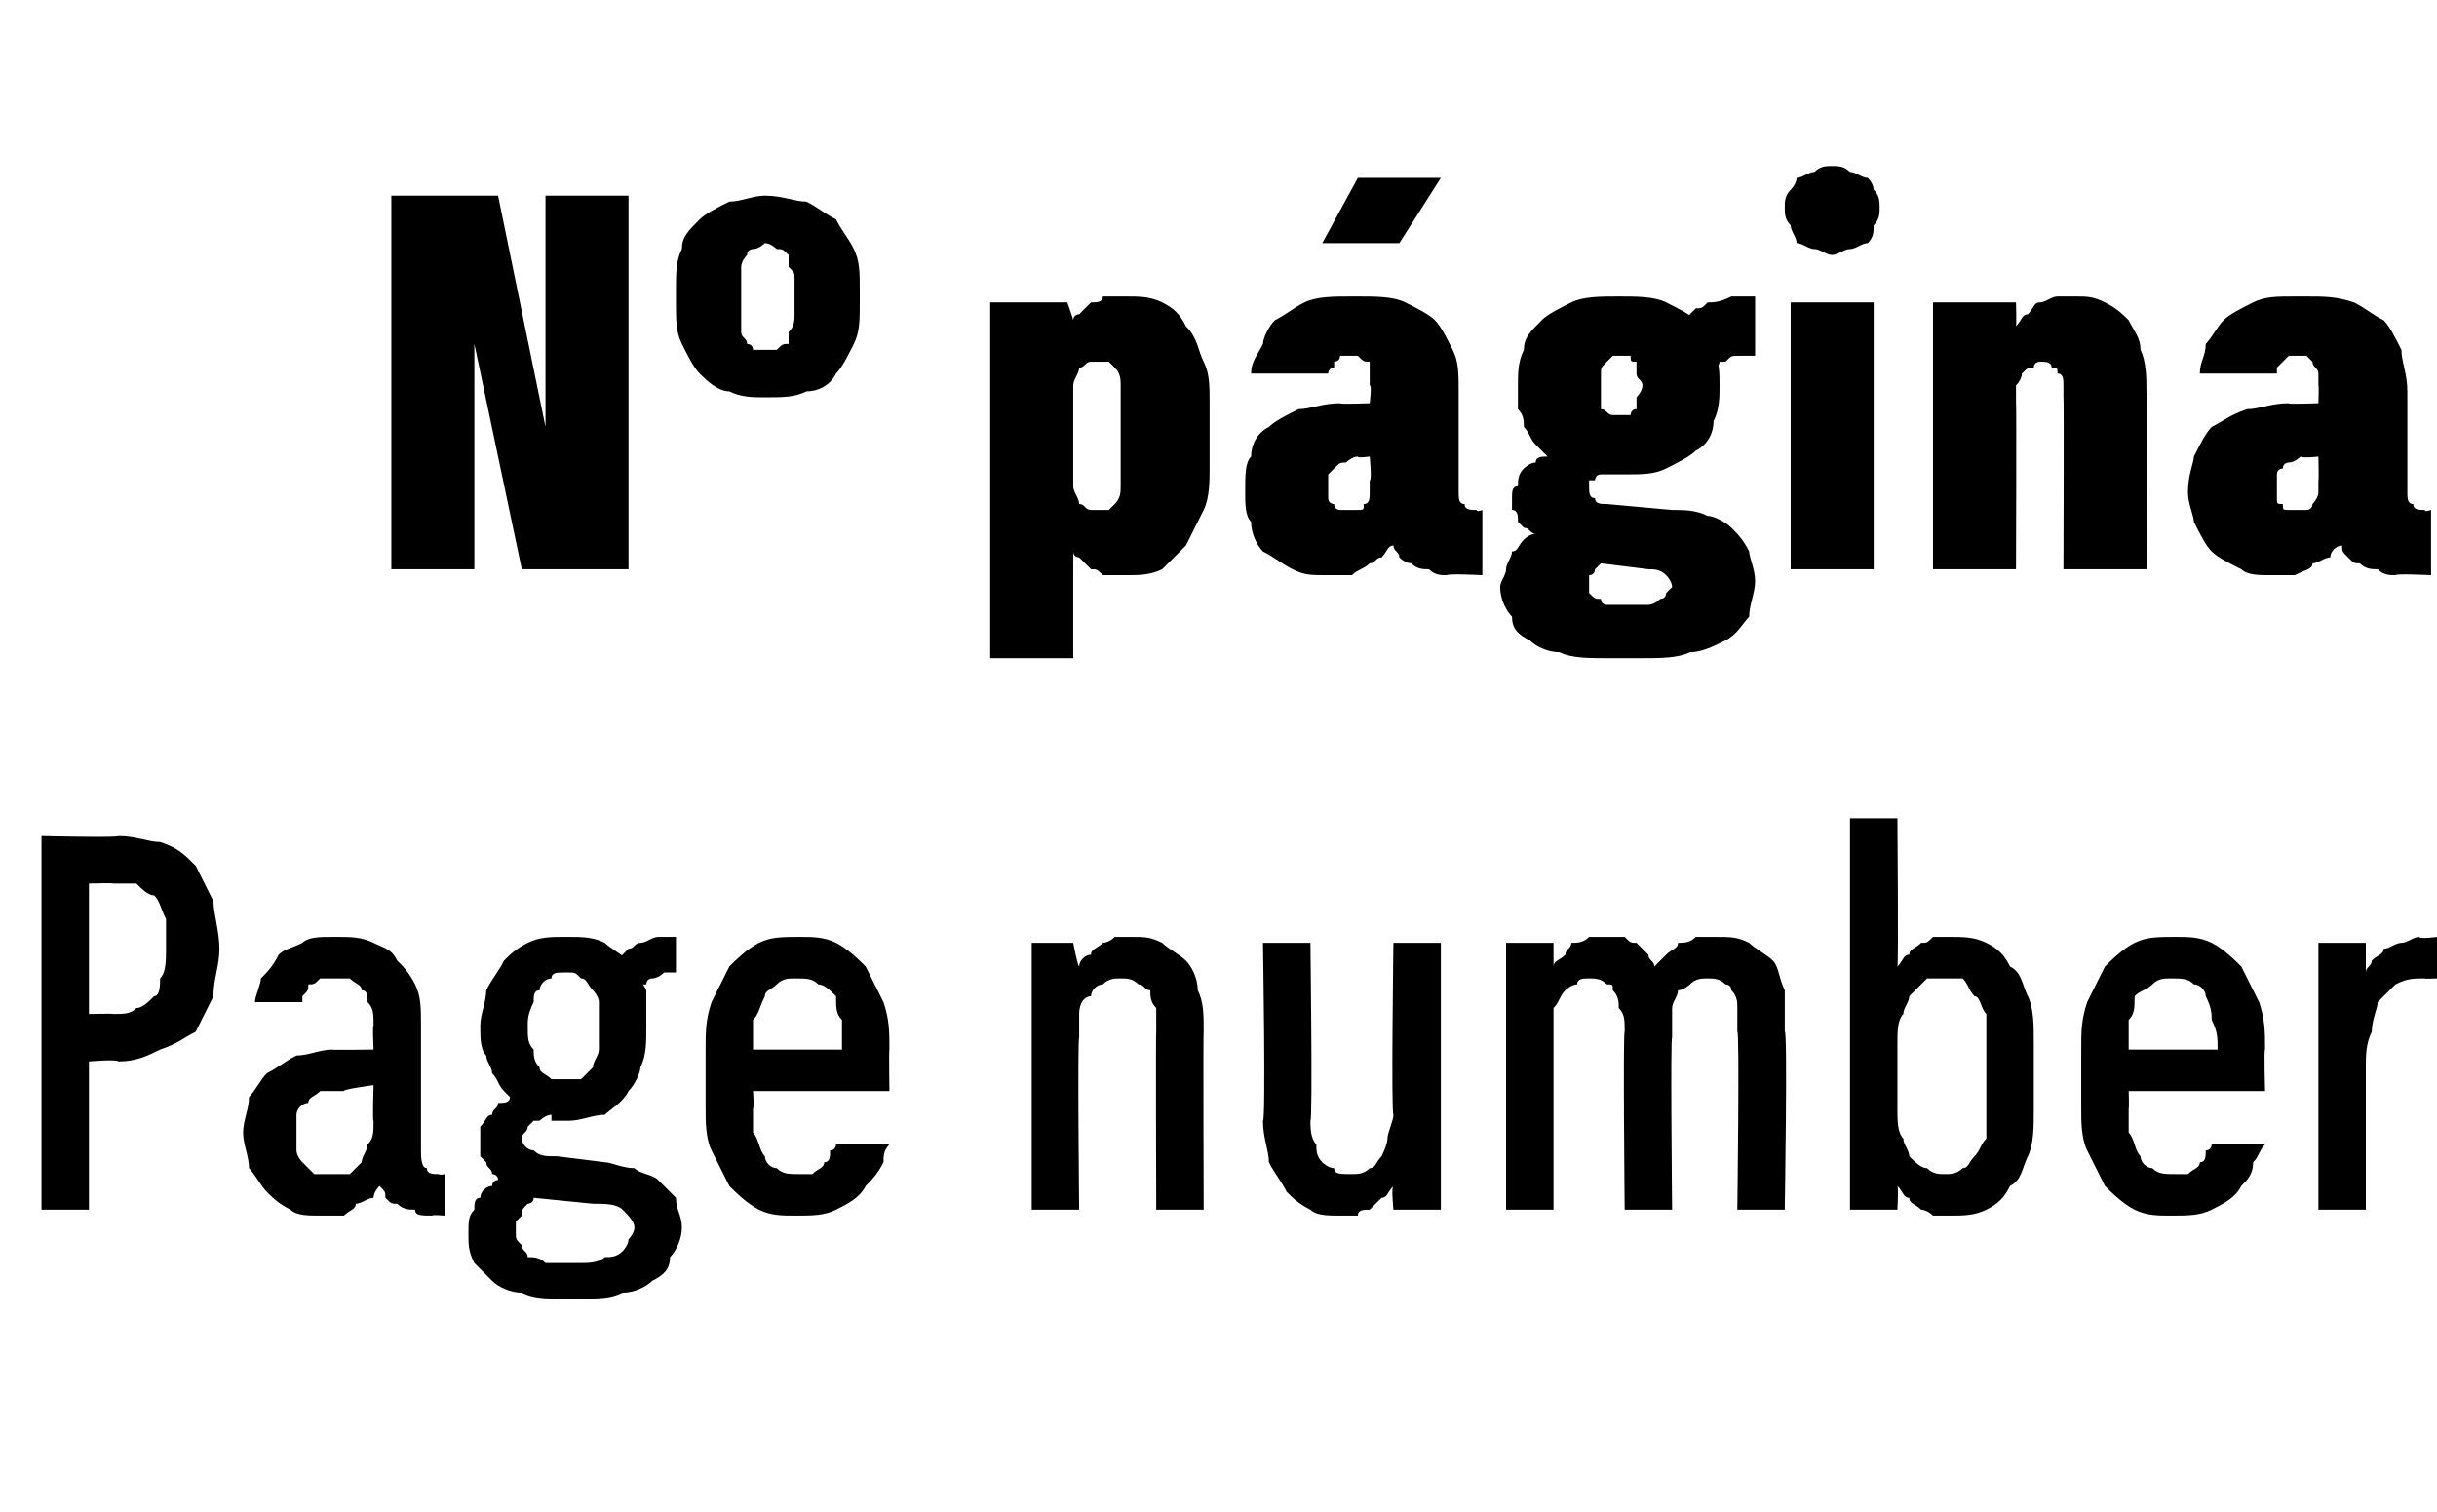
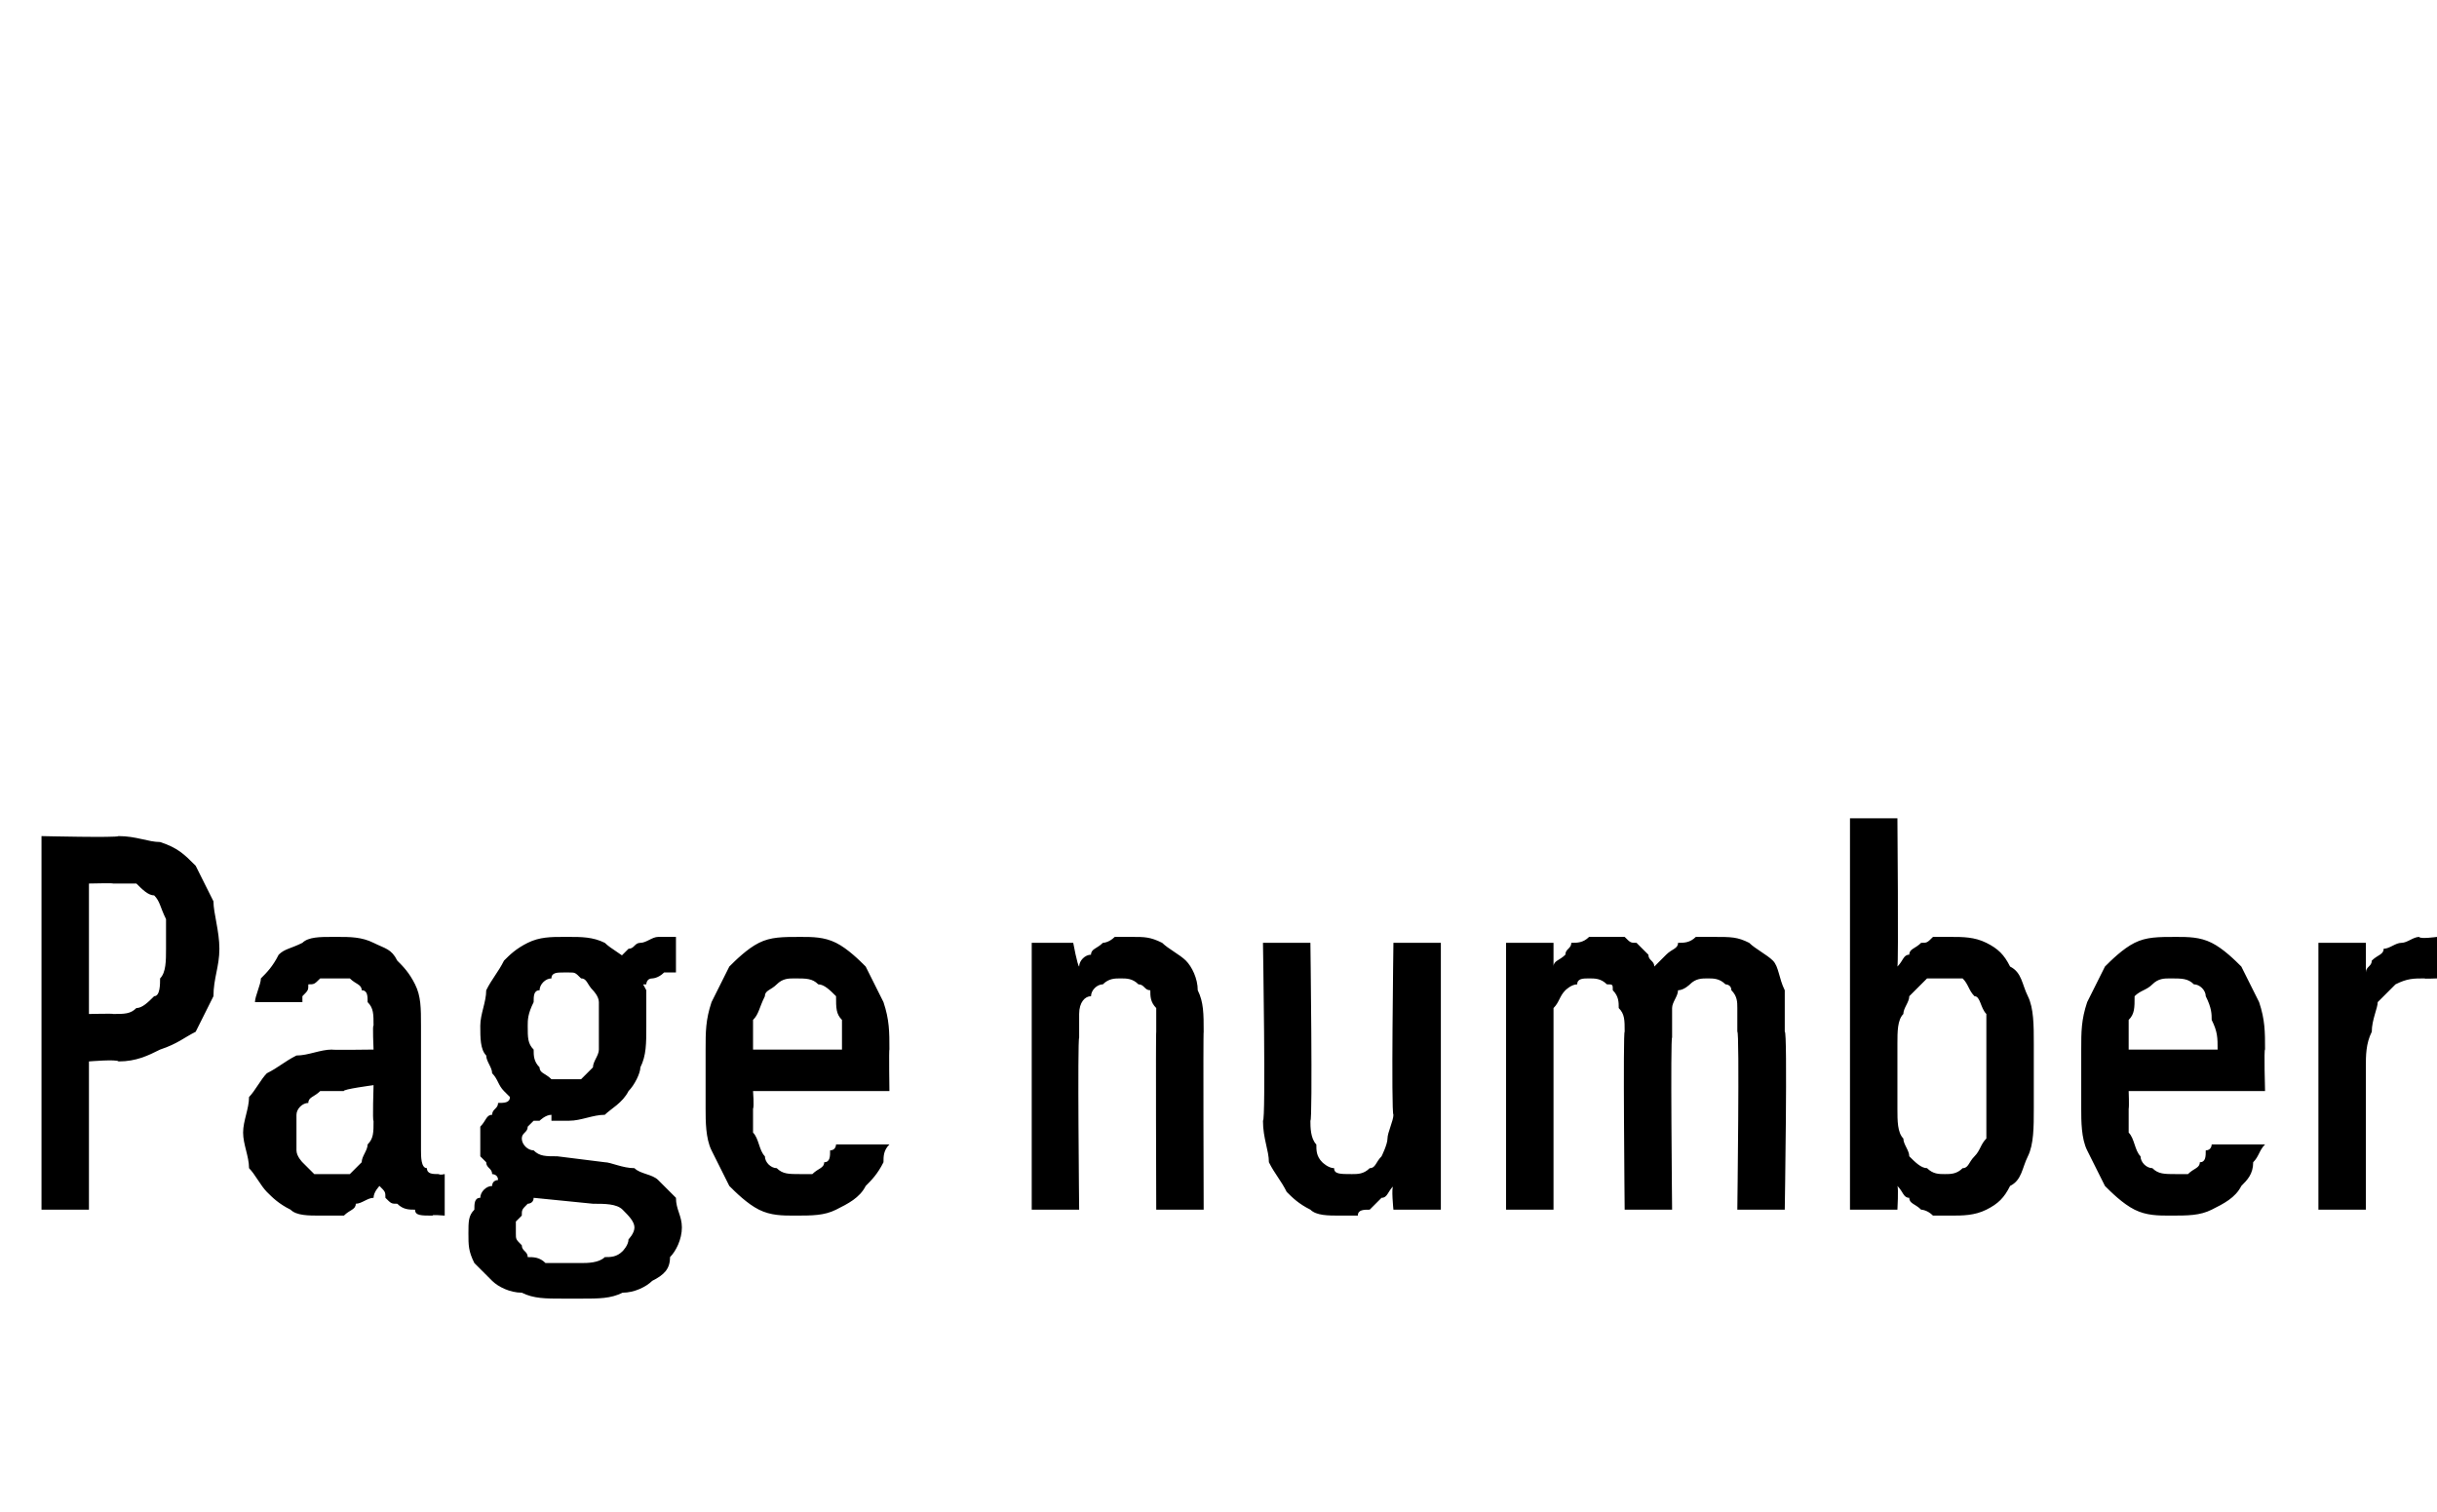
<svg xmlns="http://www.w3.org/2000/svg" version="1.1" width="41.1px" height="25.5px" viewBox="0 -3 41.1 25.5" style="top:-3px">
  <desc>Nº p gina Page number</desc>
  <defs />
  <g id="Polygon344230">
    <path d="M 0.7 17.4 L 1.5 17.4 L 1.5 14.9 C 1.5 14.9 1.97 14.86 2 14.9 C 2.3 14.9 2.5 14.8 2.7 14.7 C 3 14.6 3.1 14.5 3.3 14.4 C 3.4 14.2 3.5 14 3.6 13.8 C 3.6 13.5 3.7 13.3 3.7 13 C 3.7 12.7 3.6 12.4 3.6 12.2 C 3.5 12 3.4 11.8 3.3 11.6 C 3.1 11.4 3 11.3 2.7 11.2 C 2.5 11.2 2.3 11.1 2 11.1 C 1.97 11.13 0.7 11.1 0.7 11.1 L 0.7 17.4 Z M 1.5 14.1 L 1.5 11.9 C 1.5 11.9 1.94 11.89 1.9 11.9 C 2.1 11.9 2.2 11.9 2.3 11.9 C 2.4 12 2.5 12.1 2.6 12.1 C 2.7 12.2 2.7 12.3 2.8 12.5 C 2.8 12.6 2.8 12.8 2.8 13 C 2.8 13.2 2.8 13.4 2.7 13.5 C 2.7 13.6 2.7 13.8 2.6 13.8 C 2.5 13.9 2.4 14 2.3 14 C 2.2 14.1 2.1 14.1 1.9 14.1 C 1.94 14.09 1.5 14.1 1.5 14.1 Z M 7.5 17.5 L 7.5 16.8 C 7.5 16.8 7.42 16.82 7.4 16.8 C 7.3 16.8 7.2 16.8 7.2 16.7 C 7.1 16.7 7.1 16.5 7.1 16.4 C 7.1 16.4 7.1 14.3 7.1 14.3 C 7.1 14 7.1 13.8 7 13.6 C 6.9 13.4 6.8 13.3 6.7 13.2 C 6.6 13 6.5 13 6.3 12.9 C 6.1 12.8 5.9 12.8 5.7 12.8 C 5.7 12.8 5.6 12.8 5.6 12.8 C 5.4 12.8 5.2 12.8 5.1 12.9 C 4.9 13 4.8 13 4.7 13.1 C 4.6 13.3 4.5 13.4 4.4 13.5 C 4.4 13.6 4.3 13.8 4.3 13.9 C 4.3 13.9 5.1 13.9 5.1 13.9 C 5.1 13.9 5.1 13.8 5.1 13.8 C 5.2 13.7 5.2 13.7 5.2 13.6 C 5.3 13.6 5.3 13.6 5.4 13.5 C 5.5 13.5 5.5 13.5 5.6 13.5 C 5.6 13.5 5.7 13.5 5.7 13.5 C 5.8 13.5 5.9 13.5 5.9 13.5 C 6 13.6 6.1 13.6 6.1 13.7 C 6.2 13.7 6.2 13.8 6.2 13.9 C 6.3 14 6.3 14.1 6.3 14.3 C 6.28 14.26 6.3 14.7 6.3 14.7 C 6.3 14.7 5.58 14.71 5.6 14.7 C 5.4 14.7 5.2 14.8 5 14.8 C 4.8 14.9 4.7 15 4.5 15.1 C 4.4 15.2 4.3 15.4 4.2 15.5 C 4.2 15.7 4.1 15.9 4.1 16.1 C 4.1 16.3 4.2 16.5 4.2 16.7 C 4.3 16.8 4.4 17 4.5 17.1 C 4.6 17.2 4.7 17.3 4.9 17.4 C 5 17.5 5.2 17.5 5.4 17.5 C 5.4 17.5 5.5 17.5 5.5 17.5 C 5.6 17.5 5.7 17.5 5.8 17.5 C 5.9 17.4 6 17.4 6 17.3 C 6.1 17.3 6.2 17.2 6.3 17.2 C 6.3 17.1 6.4 17 6.4 17 C 6.5 17.1 6.5 17.1 6.5 17.2 C 6.6 17.3 6.6 17.3 6.7 17.3 C 6.8 17.4 6.9 17.4 7 17.4 C 7 17.5 7.1 17.5 7.3 17.5 C 7.26 17.48 7.5 17.5 7.5 17.5 Z M 6.3 15.3 C 6.3 15.3 6.28 15.93 6.3 15.9 C 6.3 16.1 6.3 16.2 6.2 16.3 C 6.2 16.4 6.1 16.5 6.1 16.6 C 6 16.7 6 16.7 5.9 16.8 C 5.8 16.8 5.7 16.8 5.6 16.8 C 5.6 16.8 5.5 16.8 5.5 16.8 C 5.5 16.8 5.4 16.8 5.3 16.8 C 5.2 16.7 5.2 16.7 5.1 16.6 C 5.1 16.6 5 16.5 5 16.4 C 5 16.3 5 16.2 5 16.1 C 5 16 5 15.9 5 15.8 C 5 15.7 5.1 15.6 5.2 15.6 C 5.2 15.5 5.3 15.5 5.4 15.4 C 5.5 15.4 5.6 15.4 5.8 15.4 C 5.77 15.37 6.3 15.3 6.3 15.3 Z M 9.6 12.8 C 9.6 12.8 9.5 12.8 9.5 12.8 C 9.3 12.8 9.1 12.8 8.9 12.9 C 8.7 13 8.6 13.1 8.5 13.2 C 8.4 13.4 8.3 13.5 8.2 13.7 C 8.2 13.9 8.1 14.1 8.1 14.3 C 8.1 14.5 8.1 14.7 8.2 14.8 C 8.2 14.9 8.3 15 8.3 15.1 C 8.4 15.2 8.4 15.3 8.5 15.4 C 8.5 15.4 8.6 15.5 8.6 15.5 C 8.6 15.6 8.5 15.6 8.4 15.6 C 8.4 15.7 8.3 15.7 8.3 15.8 C 8.2 15.8 8.2 15.9 8.1 16 C 8.1 16.1 8.1 16.2 8.1 16.3 C 8.1 16.3 8.1 16.4 8.1 16.5 C 8.1 16.5 8.2 16.6 8.2 16.6 C 8.2 16.7 8.3 16.7 8.3 16.8 C 8.3 16.8 8.4 16.8 8.4 16.9 C 8.4 16.9 8.3 16.9 8.3 17 C 8.2 17 8.1 17.1 8.1 17.2 C 8 17.2 8 17.3 8 17.4 C 7.9 17.5 7.9 17.6 7.9 17.8 C 7.9 18 7.9 18.1 8 18.3 C 8.1 18.4 8.2 18.5 8.3 18.6 C 8.4 18.7 8.6 18.8 8.8 18.8 C 9 18.9 9.2 18.9 9.5 18.9 C 9.5 18.9 9.8 18.9 9.8 18.9 C 10.1 18.9 10.3 18.9 10.5 18.8 C 10.7 18.8 10.9 18.7 11 18.6 C 11.2 18.5 11.3 18.4 11.3 18.2 C 11.4 18.1 11.5 17.9 11.5 17.7 C 11.5 17.5 11.4 17.4 11.4 17.2 C 11.3 17.1 11.2 17 11.1 16.9 C 11 16.8 10.8 16.8 10.7 16.7 C 10.5 16.7 10.3 16.6 10.2 16.6 C 10.2 16.6 9.4 16.5 9.4 16.5 C 9.2 16.5 9.1 16.5 9 16.4 C 8.9 16.4 8.8 16.3 8.8 16.2 C 8.8 16.1 8.9 16.1 8.9 16 C 8.9 16 8.9 16 9 15.9 C 9 15.9 9 15.9 9.1 15.9 C 9.1 15.9 9.2 15.8 9.3 15.8 C 9.3 15.8 9.3 15.9 9.3 15.9 C 9.4 15.9 9.4 15.9 9.4 15.9 C 9.4 15.9 9.5 15.9 9.5 15.9 C 9.5 15.9 9.6 15.9 9.6 15.9 C 9.8 15.9 10 15.8 10.2 15.8 C 10.3 15.7 10.5 15.6 10.6 15.4 C 10.7 15.3 10.8 15.1 10.8 15 C 10.9 14.8 10.9 14.6 10.9 14.3 C 10.9 14.1 10.9 13.9 10.9 13.7 C 10.8 13.5 10.7 13.4 10.6 13.2 C 10.5 13.1 10.3 13 10.2 12.9 C 10 12.8 9.8 12.8 9.6 12.8 Z M 9.6 15.2 C 9.6 15.2 9.5 15.2 9.5 15.2 C 9.4 15.2 9.3 15.2 9.3 15.2 C 9.2 15.1 9.1 15.1 9.1 15 C 9 14.9 9 14.8 9 14.7 C 8.9 14.6 8.9 14.5 8.9 14.3 C 8.9 14.2 8.9 14.1 9 13.9 C 9 13.8 9 13.7 9.1 13.7 C 9.1 13.6 9.2 13.5 9.3 13.5 C 9.3 13.4 9.4 13.4 9.5 13.4 C 9.5 13.4 9.6 13.4 9.6 13.4 C 9.7 13.4 9.7 13.4 9.8 13.5 C 9.9 13.5 9.9 13.6 10 13.7 C 10 13.7 10.1 13.8 10.1 13.9 C 10.1 14.1 10.1 14.2 10.1 14.3 C 10.1 14.5 10.1 14.6 10.1 14.7 C 10.1 14.8 10 14.9 10 15 C 9.9 15.1 9.9 15.1 9.8 15.2 C 9.7 15.2 9.7 15.2 9.6 15.2 Z M 9.8 18.3 C 9.8 18.3 9.6 18.3 9.6 18.3 C 9.4 18.3 9.3 18.3 9.2 18.3 C 9.1 18.2 9 18.2 8.9 18.2 C 8.9 18.1 8.8 18.1 8.8 18 C 8.7 17.9 8.7 17.9 8.7 17.8 C 8.7 17.7 8.7 17.7 8.7 17.6 C 8.7 17.6 8.8 17.5 8.8 17.5 C 8.8 17.4 8.8 17.4 8.9 17.3 C 8.9 17.3 9 17.3 9 17.2 C 9 17.2 10 17.3 10 17.3 C 10.2 17.3 10.4 17.3 10.5 17.4 C 10.6 17.5 10.7 17.6 10.7 17.7 C 10.7 17.8 10.6 17.9 10.6 17.9 C 10.6 18 10.5 18.1 10.5 18.1 C 10.4 18.2 10.3 18.2 10.2 18.2 C 10.1 18.3 9.9 18.3 9.8 18.3 Z M 10.4 13.2 C 10.4 13.2 10.8 13.7 10.8 13.7 C 10.8 13.6 10.8 13.6 10.9 13.6 C 10.9 13.6 10.9 13.5 11 13.5 C 11 13.5 11.1 13.5 11.2 13.4 C 11.2 13.4 11.3 13.4 11.4 13.4 C 11.4 13.4 11.4 12.8 11.4 12.8 C 11.3 12.8 11.2 12.8 11.1 12.8 C 11 12.8 10.9 12.9 10.8 12.9 C 10.7 12.9 10.7 13 10.6 13 C 10.5 13.1 10.5 13.1 10.4 13.2 Z M 13.4 17.5 C 13.7 17.5 13.9 17.5 14.1 17.4 C 14.3 17.3 14.5 17.2 14.6 17 C 14.7 16.9 14.8 16.8 14.9 16.6 C 14.9 16.5 14.9 16.4 15 16.3 C 15 16.3 14.1 16.3 14.1 16.3 C 14.1 16.3 14.1 16.4 14 16.4 C 14 16.5 14 16.6 13.9 16.6 C 13.9 16.7 13.8 16.7 13.7 16.8 C 13.7 16.8 13.6 16.8 13.5 16.8 C 13.3 16.8 13.2 16.8 13.1 16.7 C 13 16.7 12.9 16.6 12.9 16.5 C 12.8 16.4 12.8 16.2 12.7 16.1 C 12.7 16 12.7 15.8 12.7 15.7 C 12.72 15.66 12.7 15.4 12.7 15.4 L 15 15.4 C 15 15.4 14.99 14.68 15 14.7 C 15 14.4 15 14.2 14.9 13.9 C 14.8 13.7 14.7 13.5 14.6 13.3 C 14.5 13.2 14.3 13 14.1 12.9 C 13.9 12.8 13.7 12.8 13.5 12.8 C 13.2 12.8 13 12.8 12.8 12.9 C 12.6 13 12.4 13.2 12.3 13.3 C 12.2 13.5 12.1 13.7 12 13.9 C 11.9 14.2 11.9 14.4 11.9 14.7 C 11.9 14.7 11.9 15.7 11.9 15.7 C 11.9 15.9 11.9 16.2 12 16.4 C 12.1 16.6 12.2 16.8 12.3 17 C 12.4 17.1 12.6 17.3 12.8 17.4 C 13 17.5 13.2 17.5 13.4 17.5 Z M 14.2 14.7 C 14.2 14.7 12.7 14.7 12.7 14.7 C 12.7 14.5 12.7 14.4 12.7 14.2 C 12.8 14.1 12.8 14 12.9 13.8 C 12.9 13.7 13 13.7 13.1 13.6 C 13.2 13.5 13.3 13.5 13.4 13.5 C 13.6 13.5 13.7 13.5 13.8 13.6 C 13.9 13.6 14 13.7 14.1 13.8 C 14.1 14 14.1 14.1 14.2 14.2 C 14.2 14.4 14.2 14.5 14.2 14.7 Z M 17.4 17.4 L 18.2 17.4 C 18.2 17.4 18.17 14.53 18.2 14.5 C 18.2 14.4 18.2 14.2 18.2 14.1 C 18.2 13.9 18.3 13.8 18.4 13.8 C 18.4 13.7 18.5 13.6 18.6 13.6 C 18.7 13.5 18.8 13.5 18.9 13.5 C 19 13.5 19.1 13.5 19.2 13.6 C 19.3 13.6 19.3 13.7 19.4 13.7 C 19.4 13.8 19.4 13.9 19.5 14 C 19.5 14.1 19.5 14.2 19.5 14.4 C 19.49 14.39 19.5 17.4 19.5 17.4 L 20.3 17.4 C 20.3 17.4 20.29 14.39 20.3 14.4 C 20.3 14.1 20.3 13.9 20.2 13.7 C 20.2 13.5 20.1 13.3 20 13.2 C 19.9 13.1 19.7 13 19.6 12.9 C 19.4 12.8 19.3 12.8 19.1 12.8 C 19 12.8 18.9 12.8 18.8 12.8 C 18.7 12.9 18.6 12.9 18.6 12.9 C 18.5 13 18.4 13 18.4 13.1 C 18.3 13.1 18.2 13.2 18.2 13.3 C 18.17 13.28 18.1 12.9 18.1 12.9 L 17.4 12.9 L 17.4 17.4 Z M 22.6 17.5 C 22.7 17.5 22.8 17.5 22.9 17.5 C 22.9 17.4 23 17.4 23.1 17.4 C 23.2 17.3 23.2 17.3 23.3 17.2 C 23.4 17.2 23.4 17.1 23.5 17 C 23.46 17.01 23.5 17.4 23.5 17.4 L 24.3 17.4 L 24.3 12.9 L 23.5 12.9 C 23.5 12.9 23.46 15.77 23.5 15.8 C 23.5 15.9 23.4 16.1 23.4 16.2 C 23.4 16.3 23.3 16.5 23.3 16.5 C 23.2 16.6 23.2 16.7 23.1 16.7 C 23 16.8 22.9 16.8 22.8 16.8 C 22.6 16.8 22.5 16.8 22.5 16.7 C 22.4 16.7 22.3 16.6 22.3 16.6 C 22.2 16.5 22.2 16.4 22.2 16.3 C 22.1 16.2 22.1 16 22.1 15.9 C 22.14 15.91 22.1 12.9 22.1 12.9 L 21.3 12.9 C 21.3 12.9 21.35 15.91 21.3 15.9 C 21.3 16.2 21.4 16.4 21.4 16.6 C 21.5 16.8 21.6 16.9 21.7 17.1 C 21.8 17.2 21.9 17.3 22.1 17.4 C 22.2 17.5 22.4 17.5 22.6 17.5 Z M 25.4 17.4 L 26.2 17.4 C 26.2 17.4 26.2 14.45 26.2 14.5 C 26.2 14.3 26.2 14.2 26.2 14 C 26.3 13.9 26.3 13.8 26.4 13.7 C 26.4 13.7 26.5 13.6 26.6 13.6 C 26.6 13.5 26.7 13.5 26.8 13.5 C 26.9 13.5 27 13.5 27.1 13.6 C 27.2 13.6 27.2 13.6 27.2 13.7 C 27.3 13.8 27.3 13.9 27.3 14 C 27.4 14.1 27.4 14.2 27.4 14.4 C 27.37 14.36 27.4 17.4 27.4 17.4 L 28.2 17.4 C 28.2 17.4 28.17 14.45 28.2 14.5 C 28.2 14.3 28.2 14.1 28.2 14 C 28.2 13.9 28.3 13.8 28.3 13.7 C 28.4 13.7 28.5 13.6 28.5 13.6 C 28.6 13.5 28.7 13.5 28.8 13.5 C 28.9 13.5 29 13.5 29.1 13.6 C 29.1 13.6 29.2 13.6 29.2 13.7 C 29.3 13.8 29.3 13.9 29.3 14 C 29.3 14.1 29.3 14.2 29.3 14.4 C 29.34 14.36 29.3 17.4 29.3 17.4 L 30.1 17.4 C 30.1 17.4 30.15 14.35 30.1 14.4 C 30.1 14.1 30.1 13.9 30.1 13.7 C 30 13.5 30 13.3 29.9 13.2 C 29.8 13.1 29.6 13 29.5 12.9 C 29.3 12.8 29.2 12.8 28.9 12.8 C 28.8 12.8 28.7 12.8 28.6 12.8 C 28.5 12.9 28.4 12.9 28.3 12.9 C 28.3 13 28.2 13 28.1 13.1 C 28.1 13.1 28 13.2 27.9 13.3 C 27.9 13.2 27.8 13.2 27.8 13.1 C 27.7 13 27.7 13 27.6 12.9 C 27.5 12.9 27.5 12.9 27.4 12.8 C 27.3 12.8 27.2 12.8 27.1 12.8 C 27 12.8 26.9 12.8 26.8 12.8 C 26.7 12.9 26.6 12.9 26.5 12.9 C 26.5 13 26.4 13 26.4 13.1 C 26.3 13.2 26.2 13.2 26.2 13.3 C 26.2 13.29 26.2 12.9 26.2 12.9 L 25.4 12.9 L 25.4 17.4 Z M 32.9 17.5 C 33.1 17.5 33.3 17.5 33.5 17.4 C 33.7 17.3 33.8 17.2 33.9 17 C 34.1 16.9 34.1 16.7 34.2 16.5 C 34.3 16.3 34.3 16 34.3 15.7 C 34.3 15.7 34.3 14.6 34.3 14.6 C 34.3 14.3 34.3 14 34.2 13.8 C 34.1 13.6 34.1 13.4 33.9 13.3 C 33.8 13.1 33.7 13 33.5 12.9 C 33.3 12.8 33.1 12.8 32.9 12.8 C 32.8 12.8 32.7 12.8 32.6 12.8 C 32.5 12.9 32.5 12.9 32.4 12.9 C 32.3 13 32.2 13 32.2 13.1 C 32.1 13.1 32.1 13.2 32 13.3 C 32.02 13.25 32 10.8 32 10.8 L 31.2 10.8 L 31.2 17.4 L 32 17.4 C 32 17.4 32.02 17.04 32 17 C 32.1 17.1 32.1 17.2 32.2 17.2 C 32.2 17.3 32.3 17.3 32.4 17.4 C 32.4 17.4 32.5 17.4 32.6 17.5 C 32.7 17.5 32.8 17.5 32.9 17.5 Z M 32.8 16.8 C 32.7 16.8 32.6 16.8 32.5 16.7 C 32.4 16.7 32.3 16.6 32.2 16.5 C 32.2 16.4 32.1 16.3 32.1 16.2 C 32 16.1 32 15.9 32 15.7 C 32 15.7 32 14.6 32 14.6 C 32 14.4 32 14.2 32.1 14.1 C 32.1 14 32.2 13.9 32.2 13.8 C 32.3 13.7 32.4 13.6 32.5 13.5 C 32.6 13.5 32.7 13.5 32.8 13.5 C 32.9 13.5 33 13.5 33.1 13.5 C 33.2 13.6 33.2 13.7 33.3 13.8 C 33.4 13.8 33.4 14 33.5 14.1 C 33.5 14.2 33.5 14.4 33.5 14.6 C 33.5 14.6 33.5 15.7 33.5 15.7 C 33.5 15.9 33.5 16.1 33.5 16.2 C 33.4 16.3 33.4 16.4 33.3 16.5 C 33.2 16.6 33.2 16.7 33.1 16.7 C 33 16.8 32.9 16.8 32.8 16.8 Z M 36.6 17.5 C 36.9 17.5 37.1 17.5 37.3 17.4 C 37.5 17.3 37.7 17.2 37.8 17 C 37.9 16.9 38 16.8 38 16.6 C 38.1 16.5 38.1 16.4 38.2 16.3 C 38.2 16.3 37.3 16.3 37.3 16.3 C 37.3 16.3 37.3 16.4 37.2 16.4 C 37.2 16.5 37.2 16.6 37.1 16.6 C 37.1 16.7 37 16.7 36.9 16.8 C 36.9 16.8 36.8 16.8 36.7 16.8 C 36.5 16.8 36.4 16.8 36.3 16.7 C 36.2 16.7 36.1 16.6 36.1 16.5 C 36 16.4 36 16.2 35.9 16.1 C 35.9 16 35.9 15.8 35.9 15.7 C 35.91 15.66 35.9 15.4 35.9 15.4 L 38.2 15.4 C 38.2 15.4 38.18 14.68 38.2 14.7 C 38.2 14.4 38.2 14.2 38.1 13.9 C 38 13.7 37.9 13.5 37.8 13.3 C 37.7 13.2 37.5 13 37.3 12.9 C 37.1 12.8 36.9 12.8 36.7 12.8 C 36.4 12.8 36.2 12.8 36 12.9 C 35.8 13 35.6 13.2 35.5 13.3 C 35.4 13.5 35.3 13.7 35.2 13.9 C 35.1 14.2 35.1 14.4 35.1 14.7 C 35.1 14.7 35.1 15.7 35.1 15.7 C 35.1 15.9 35.1 16.2 35.2 16.4 C 35.3 16.6 35.4 16.8 35.5 17 C 35.6 17.1 35.8 17.3 36 17.4 C 36.2 17.5 36.4 17.5 36.6 17.5 Z M 37.4 14.7 C 37.4 14.7 35.9 14.7 35.9 14.7 C 35.9 14.5 35.9 14.4 35.9 14.2 C 36 14.1 36 14 36 13.8 C 36.1 13.7 36.2 13.7 36.3 13.6 C 36.4 13.5 36.5 13.5 36.6 13.5 C 36.8 13.5 36.9 13.5 37 13.6 C 37.1 13.6 37.2 13.7 37.2 13.8 C 37.3 14 37.3 14.1 37.3 14.2 C 37.4 14.4 37.4 14.5 37.4 14.7 Z M 39.1 17.4 L 39.9 17.4 C 39.9 17.4 39.9 15.01 39.9 15 C 39.9 14.8 39.9 14.6 40 14.4 C 40 14.2 40.1 14 40.1 13.9 C 40.2 13.8 40.3 13.7 40.4 13.6 C 40.6 13.5 40.7 13.5 40.9 13.5 C 40.85 13.51 41.1 13.5 41.1 13.5 L 41.1 12.8 C 41.1 12.8 40.81 12.84 40.8 12.8 C 40.7 12.8 40.6 12.9 40.5 12.9 C 40.4 12.9 40.3 13 40.2 13 C 40.2 13.1 40.1 13.1 40 13.2 C 40 13.3 39.9 13.3 39.9 13.4 C 39.9 13.4 39.9 12.9 39.9 12.9 L 39.1 12.9 L 39.1 17.4 Z " stroke="none" fill="#000" />
  </g>
  <g id="Polygon344229">
-     <path d="M 6.6 6.6 L 8 6.6 L 8 2.8 L 8.8 6.6 L 10.6 6.6 L 10.6 0.3 L 9.2 0.3 L 9.2 4.2 L 8.4 0.3 L 6.6 0.3 L 6.6 6.6 Z M 12.9 3.7 C 13.2 3.7 13.4 3.7 13.6 3.6 C 13.8 3.6 14 3.5 14.1 3.3 C 14.2 3.2 14.3 3 14.4 2.8 C 14.5 2.6 14.5 2.4 14.5 2.1 C 14.5 2.1 14.5 1.9 14.5 1.9 C 14.5 1.6 14.5 1.4 14.4 1.2 C 14.3 1 14.2 0.9 14.1 0.7 C 13.9 0.6 13.8 0.5 13.6 0.4 C 13.4 0.4 13.2 0.3 12.9 0.3 C 12.7 0.3 12.5 0.4 12.3 0.4 C 12.1 0.5 11.9 0.6 11.8 0.7 C 11.6 0.9 11.5 1 11.5 1.2 C 11.4 1.4 11.4 1.6 11.4 1.9 C 11.4 1.9 11.4 2.1 11.4 2.1 C 11.4 2.4 11.4 2.6 11.5 2.8 C 11.6 3 11.7 3.2 11.8 3.3 C 11.9 3.4 12.1 3.6 12.3 3.6 C 12.5 3.7 12.7 3.7 12.9 3.7 Z M 12.9 2.9 C 12.9 2.9 12.8 2.9 12.7 2.9 C 12.7 2.8 12.6 2.8 12.6 2.8 C 12.6 2.7 12.5 2.7 12.5 2.6 C 12.5 2.5 12.5 2.4 12.5 2.3 C 12.5 2.3 12.5 1.8 12.5 1.8 C 12.5 1.6 12.5 1.6 12.5 1.5 C 12.5 1.4 12.6 1.3 12.6 1.3 C 12.6 1.2 12.7 1.2 12.7 1.2 C 12.8 1.2 12.9 1.1 12.9 1.1 C 13 1.1 13.1 1.2 13.1 1.2 C 13.2 1.2 13.2 1.2 13.3 1.3 C 13.3 1.3 13.3 1.4 13.3 1.5 C 13.4 1.6 13.4 1.6 13.4 1.7 C 13.4 1.7 13.4 2.3 13.4 2.3 C 13.4 2.4 13.4 2.5 13.3 2.6 C 13.3 2.7 13.3 2.7 13.3 2.8 C 13.2 2.8 13.2 2.8 13.1 2.9 C 13.1 2.9 13 2.9 12.9 2.9 Z M 16.7 8.1 L 18.1 8.1 C 18.1 8.1 18.1 6.32 18.1 6.3 C 18.1 6.4 18.2 6.4 18.2 6.4 C 18.3 6.5 18.3 6.5 18.4 6.6 C 18.5 6.6 18.5 6.6 18.6 6.7 C 18.7 6.7 18.8 6.7 19 6.7 C 19.2 6.7 19.4 6.7 19.6 6.6 C 19.7 6.5 19.9 6.3 20 6.2 C 20.1 6 20.2 5.8 20.3 5.6 C 20.4 5.4 20.4 5.1 20.4 4.9 C 20.4 4.9 20.4 3.8 20.4 3.8 C 20.4 3.5 20.4 3.3 20.3 3.1 C 20.2 2.9 20.2 2.7 20 2.5 C 19.9 2.3 19.8 2.2 19.6 2.1 C 19.4 2 19.2 2 19 2 C 18.8 2 18.7 2 18.6 2 C 18.6 2.1 18.5 2.1 18.4 2.1 C 18.3 2.2 18.3 2.2 18.2 2.3 C 18.2 2.3 18.1 2.3 18.1 2.4 C 18.1 2.38 18 2.1 18 2.1 L 16.7 2.1 L 16.7 8.1 Z M 18.5 5.6 C 18.5 5.6 18.4 5.6 18.4 5.6 C 18.3 5.6 18.3 5.5 18.2 5.5 C 18.2 5.4 18.1 5.3 18.1 5.2 C 18.1 5.2 18.1 5.1 18.1 4.9 C 18.1 4.9 18.1 3.8 18.1 3.8 C 18.1 3.7 18.1 3.6 18.1 3.5 C 18.1 3.4 18.2 3.3 18.2 3.2 C 18.3 3.2 18.3 3.1 18.4 3.1 C 18.4 3.1 18.5 3.1 18.5 3.1 C 18.6 3.1 18.6 3.1 18.7 3.1 C 18.7 3.1 18.8 3.2 18.8 3.2 C 18.9 3.3 18.9 3.4 18.9 3.5 C 18.9 3.6 18.9 3.7 18.9 3.8 C 18.9 3.8 18.9 4.9 18.9 4.9 C 18.9 5.1 18.9 5.2 18.9 5.2 C 18.9 5.3 18.9 5.4 18.8 5.5 C 18.8 5.5 18.7 5.6 18.7 5.6 C 18.6 5.6 18.6 5.6 18.5 5.6 Z M 25 6.7 L 25 5.6 C 25 5.6 24.91 5.64 24.9 5.6 C 24.8 5.6 24.7 5.6 24.7 5.5 C 24.6 5.5 24.6 5.4 24.6 5.3 C 24.6 5.3 24.6 3.6 24.6 3.6 C 24.6 3.3 24.6 3.1 24.5 2.9 C 24.4 2.7 24.3 2.5 24.2 2.4 C 24.1 2.3 23.9 2.2 23.7 2.1 C 23.5 2 23.2 2 22.9 2 C 22.9 2 22.8 2 22.8 2 C 22.5 2 22.2 2 22 2.1 C 21.8 2.2 21.7 2.3 21.5 2.4 C 21.4 2.5 21.3 2.7 21.3 2.8 C 21.2 3 21.1 3.1 21.1 3.3 C 21.1 3.3 22.4 3.3 22.4 3.3 C 22.4 3.3 22.4 3.2 22.5 3.2 C 22.5 3.2 22.5 3.1 22.5 3.1 C 22.5 3.1 22.6 3.1 22.6 3 C 22.7 3 22.7 3 22.8 3 C 22.8 3 22.8 3 22.8 3 C 22.9 3 22.9 3 22.9 3 C 23 3.1 23 3.1 23.1 3.1 C 23.1 3.2 23.1 3.2 23.1 3.3 C 23.1 3.3 23.1 3.4 23.1 3.5 C 23.14 3.48 23.1 3.8 23.1 3.8 C 23.1 3.8 22.59 3.82 22.6 3.8 C 22.3 3.8 22.1 3.9 21.9 3.9 C 21.7 4 21.5 4.1 21.4 4.2 C 21.2 4.3 21.1 4.5 21.1 4.7 C 21 4.8 21 5 21 5.3 C 21 5.5 21 5.7 21.1 5.8 C 21.1 6 21.2 6.2 21.3 6.3 C 21.5 6.4 21.6 6.5 21.8 6.6 C 22 6.7 22.1 6.7 22.4 6.7 C 22.4 6.7 22.4 6.7 22.4 6.7 C 22.6 6.7 22.7 6.7 22.8 6.7 C 22.9 6.6 23 6.6 23.1 6.5 C 23.2 6.5 23.2 6.4 23.3 6.4 C 23.4 6.3 23.4 6.2 23.5 6.2 C 23.5 6.3 23.6 6.3 23.6 6.4 C 23.7 6.5 23.8 6.5 23.8 6.5 C 23.9 6.6 24 6.6 24.1 6.6 C 24.2 6.7 24.3 6.7 24.4 6.7 C 24.43 6.67 25 6.7 25 6.7 Z M 23.1 4.7 C 23.1 4.7 23.14 5.11 23.1 5.1 C 23.1 5.2 23.1 5.3 23.1 5.3 C 23.1 5.4 23.1 5.5 23 5.5 C 23 5.6 23 5.6 22.9 5.6 C 22.9 5.6 22.8 5.6 22.8 5.6 C 22.8 5.6 22.7 5.6 22.7 5.6 C 22.7 5.6 22.6 5.6 22.6 5.6 C 22.6 5.6 22.5 5.6 22.5 5.5 C 22.5 5.5 22.4 5.5 22.4 5.4 C 22.4 5.4 22.4 5.3 22.4 5.2 C 22.4 5.1 22.4 5.1 22.4 5 C 22.5 4.9 22.5 4.9 22.5 4.9 C 22.6 4.8 22.6 4.8 22.7 4.8 C 22.7 4.8 22.8 4.7 22.9 4.7 C 22.88 4.73 23.1 4.7 23.1 4.7 Z M 22.3 1.1 L 23.6 1.1 L 24.3 0 L 22.9 0 L 22.3 1.1 Z M 27.3 2 C 27.3 2 27.3 2 27.3 2 C 27 2 26.7 2 26.5 2.1 C 26.3 2.2 26.1 2.3 26 2.4 C 25.8 2.6 25.7 2.7 25.7 2.9 C 25.6 3.1 25.6 3.3 25.6 3.5 C 25.6 3.7 25.6 3.8 25.6 3.9 C 25.7 4 25.7 4.1 25.7 4.2 C 25.8 4.3 25.8 4.4 25.9 4.5 C 26 4.6 26 4.6 26.1 4.7 C 26 4.7 25.9 4.7 25.9 4.8 C 25.8 4.8 25.7 4.9 25.7 4.9 C 25.6 5 25.6 5.1 25.6 5.2 C 25.5 5.2 25.5 5.3 25.5 5.4 C 25.5 5.5 25.5 5.5 25.5 5.6 C 25.6 5.6 25.6 5.7 25.6 5.8 C 25.6 5.8 25.7 5.9 25.7 5.9 C 25.8 5.9 25.8 6 25.9 6 C 25.8 6 25.7 6.1 25.7 6.1 C 25.6 6.2 25.6 6.3 25.5 6.3 C 25.5 6.4 25.4 6.5 25.4 6.6 C 25.4 6.7 25.3 6.8 25.3 6.9 C 25.3 7.1 25.4 7.3 25.5 7.4 C 25.5 7.6 25.6 7.7 25.8 7.8 C 25.9 7.9 26.1 8 26.3 8 C 26.5 8.1 26.8 8.1 27.1 8.1 C 27.1 8.1 27.7 8.1 27.7 8.1 C 28 8.1 28.3 8.1 28.5 8 C 28.7 8 28.9 7.9 29.1 7.8 C 29.3 7.7 29.4 7.5 29.5 7.4 C 29.5 7.2 29.6 7 29.6 6.8 C 29.6 6.6 29.5 6.4 29.5 6.3 C 29.4 6.1 29.3 6 29.2 5.9 C 29.1 5.8 28.9 5.7 28.8 5.7 C 28.6 5.6 28.4 5.6 28.2 5.6 C 28.2 5.6 27.1 5.5 27.1 5.5 C 27 5.5 26.9 5.5 26.9 5.4 C 26.8 5.4 26.8 5.3 26.8 5.2 C 26.8 5.2 26.8 5.2 26.8 5.1 C 26.8 5.1 26.8 5.1 26.9 5.1 C 26.9 5.1 26.9 5 27 5 C 27 5 27.1 5 27.1 5 C 27.1 5 27.2 5 27.2 5 C 27.2 5 27.2 5 27.3 5 C 27.3 5 27.3 5 27.3 5 C 27.3 5 27.4 5 27.4 5 C 27.7 5 27.9 5 28.1 4.9 C 28.3 4.8 28.5 4.7 28.6 4.6 C 28.8 4.5 28.9 4.3 28.9 4.1 C 29 3.9 29 3.7 29 3.5 C 29 3.3 29 3.1 28.9 2.9 C 28.9 2.7 28.8 2.6 28.6 2.4 C 28.5 2.3 28.3 2.2 28.1 2.1 C 27.9 2 27.6 2 27.3 2 Z M 27.3 4 C 27.3 4 27.3 4 27.3 4 C 27.2 4 27.2 4 27.2 4 C 27.1 4 27.1 3.9 27 3.9 C 27 3.9 27 3.8 27 3.7 C 27 3.7 27 3.6 27 3.5 C 27 3.4 27 3.4 27 3.3 C 27 3.2 27 3.2 27.1 3.1 C 27.1 3.1 27.1 3.1 27.2 3 C 27.2 3 27.2 3 27.3 3 C 27.3 3 27.3 3 27.3 3 C 27.4 3 27.4 3 27.5 3 C 27.5 3.1 27.5 3.1 27.6 3.1 C 27.6 3.2 27.6 3.2 27.6 3.3 C 27.6 3.4 27.7 3.4 27.7 3.5 C 27.7 3.6 27.6 3.7 27.6 3.7 C 27.6 3.8 27.6 3.9 27.6 3.9 C 27.5 3.9 27.5 4 27.5 4 C 27.4 4 27.4 4 27.3 4 Z M 27.6 7.2 C 27.6 7.2 27.4 7.2 27.4 7.2 C 27.3 7.2 27.2 7.2 27.1 7.2 C 27.1 7.2 27 7.2 27 7.1 C 26.9 7.1 26.9 7.1 26.8 7 C 26.8 7 26.8 6.9 26.8 6.9 C 26.8 6.8 26.8 6.8 26.8 6.8 C 26.8 6.7 26.8 6.7 26.8 6.7 C 26.9 6.7 26.9 6.6 26.9 6.6 C 26.9 6.6 27 6.5 27 6.5 C 27 6.5 27.8 6.6 27.8 6.6 C 27.9 6.6 28 6.6 28.1 6.7 C 28.1 6.7 28.2 6.8 28.2 6.9 C 28.2 6.9 28.1 7 28.1 7 C 28.1 7 28.1 7.1 28 7.1 C 28 7.1 27.9 7.2 27.8 7.2 C 27.8 7.2 27.7 7.2 27.6 7.2 Z M 28.4 2.4 C 28.4 2.4 28.9 3.2 28.9 3.2 C 29 3.2 29 3.1 29 3.1 C 29 3.1 29.1 3.1 29.1 3.1 C 29.2 3 29.2 3 29.3 3 C 29.4 3 29.5 3 29.6 3 C 29.6 3 29.6 2 29.6 2 C 29.4 2 29.3 2 29.2 2 C 29 2.1 28.9 2.1 28.8 2.1 C 28.7 2.2 28.7 2.2 28.6 2.2 C 28.5 2.3 28.5 2.3 28.4 2.4 Z M 30.2 6.6 L 31.6 6.6 L 31.6 2.1 L 30.2 2.1 L 30.2 6.6 Z M 30.9 1.3 C 31 1.3 31.1 1.2 31.2 1.2 C 31.3 1.2 31.4 1.1 31.5 1.1 C 31.6 1 31.6 0.9 31.6 0.8 C 31.7 0.7 31.7 0.6 31.7 0.5 C 31.7 0.4 31.7 0.3 31.6 0.2 C 31.6 0.2 31.6 0.1 31.5 0 C 31.4 0 31.3 -0.1 31.2 -0.1 C 31.1 -0.2 31 -0.2 30.9 -0.2 C 30.8 -0.2 30.7 -0.2 30.6 -0.1 C 30.5 -0.1 30.4 0 30.3 0 C 30.3 0.1 30.2 0.2 30.2 0.2 C 30.1 0.3 30.1 0.4 30.1 0.5 C 30.1 0.6 30.1 0.7 30.2 0.8 C 30.2 0.9 30.3 1 30.3 1.1 C 30.4 1.1 30.5 1.2 30.6 1.2 C 30.7 1.2 30.8 1.3 30.9 1.3 Z M 32.6 6.6 L 34 6.6 C 34 6.6 34.01 3.77 34 3.8 C 34 3.7 34 3.6 34 3.5 C 34.1 3.4 34.1 3.3 34.1 3.3 C 34.2 3.2 34.2 3.2 34.3 3.2 C 34.3 3.1 34.4 3.1 34.4 3.1 C 34.5 3.1 34.6 3.1 34.6 3.2 C 34.7 3.2 34.7 3.2 34.7 3.3 C 34.8 3.3 34.8 3.4 34.8 3.5 C 34.8 3.5 34.8 3.6 34.8 3.7 C 34.81 3.69 34.8 6.6 34.8 6.6 L 36.2 6.6 C 36.2 6.6 36.23 3.64 36.2 3.6 C 36.2 3.4 36.2 3.1 36.1 2.9 C 36.1 2.7 36 2.6 35.9 2.4 C 35.8 2.3 35.7 2.2 35.5 2.1 C 35.3 2 35.2 2 35 2 C 34.9 2 34.8 2 34.7 2 C 34.6 2 34.5 2.1 34.4 2.1 C 34.3 2.1 34.3 2.2 34.2 2.3 C 34.1 2.3 34.1 2.4 34 2.5 C 34.01 2.47 34 2.1 34 2.1 L 32.6 2.1 L 32.6 6.6 Z M 41 6.7 L 41 5.6 C 41 5.6 40.87 5.64 40.9 5.6 C 40.8 5.6 40.7 5.6 40.7 5.5 C 40.6 5.5 40.6 5.4 40.6 5.3 C 40.6 5.3 40.6 3.6 40.6 3.6 C 40.6 3.3 40.5 3.1 40.5 2.9 C 40.4 2.7 40.3 2.5 40.2 2.4 C 40 2.3 39.9 2.2 39.7 2.1 C 39.4 2 39.2 2 38.9 2 C 38.9 2 38.7 2 38.7 2 C 38.4 2 38.2 2 38 2.1 C 37.8 2.2 37.6 2.3 37.5 2.4 C 37.4 2.5 37.3 2.7 37.2 2.8 C 37.2 3 37.1 3.1 37.1 3.3 C 37.1 3.3 38.4 3.3 38.4 3.3 C 38.4 3.3 38.4 3.2 38.4 3.2 C 38.4 3.2 38.5 3.1 38.5 3.1 C 38.5 3.1 38.5 3.1 38.6 3 C 38.6 3 38.7 3 38.7 3 C 38.7 3 38.8 3 38.8 3 C 38.8 3 38.9 3 38.9 3 C 39 3.1 39 3.1 39 3.1 C 39 3.2 39.1 3.2 39.1 3.3 C 39.1 3.3 39.1 3.4 39.1 3.5 C 39.11 3.48 39.1 3.8 39.1 3.8 C 39.1 3.8 38.56 3.82 38.6 3.8 C 38.3 3.8 38.1 3.9 37.9 3.9 C 37.6 4 37.5 4.1 37.3 4.2 C 37.2 4.3 37.1 4.5 37 4.7 C 37 4.8 36.9 5 36.9 5.3 C 36.9 5.5 37 5.7 37 5.8 C 37.1 6 37.2 6.2 37.3 6.3 C 37.4 6.4 37.6 6.5 37.8 6.6 C 37.9 6.7 38.1 6.7 38.3 6.7 C 38.3 6.7 38.4 6.7 38.4 6.7 C 38.5 6.7 38.6 6.7 38.7 6.7 C 38.9 6.6 39 6.6 39 6.5 C 39.1 6.5 39.2 6.4 39.3 6.4 C 39.3 6.3 39.4 6.2 39.5 6.2 C 39.5 6.3 39.5 6.3 39.6 6.4 C 39.7 6.5 39.7 6.5 39.8 6.5 C 39.9 6.6 40 6.6 40.1 6.6 C 40.2 6.7 40.3 6.7 40.4 6.7 C 40.4 6.67 41 6.7 41 6.7 Z M 39.1 4.7 C 39.1 4.7 39.11 5.11 39.1 5.1 C 39.1 5.2 39.1 5.3 39.1 5.3 C 39.1 5.4 39 5.5 39 5.5 C 39 5.6 38.9 5.6 38.9 5.6 C 38.8 5.6 38.8 5.6 38.7 5.6 C 38.7 5.6 38.7 5.6 38.7 5.6 C 38.6 5.6 38.6 5.6 38.6 5.6 C 38.5 5.6 38.5 5.6 38.5 5.5 C 38.4 5.5 38.4 5.5 38.4 5.4 C 38.4 5.4 38.4 5.3 38.4 5.2 C 38.4 5.1 38.4 5.1 38.4 5 C 38.4 4.9 38.5 4.9 38.5 4.9 C 38.5 4.8 38.6 4.8 38.6 4.8 C 38.7 4.8 38.8 4.7 38.8 4.7 C 38.84 4.73 39.1 4.7 39.1 4.7 Z " stroke="none" fill="#000" />
-   </g>
+     </g>
</svg>